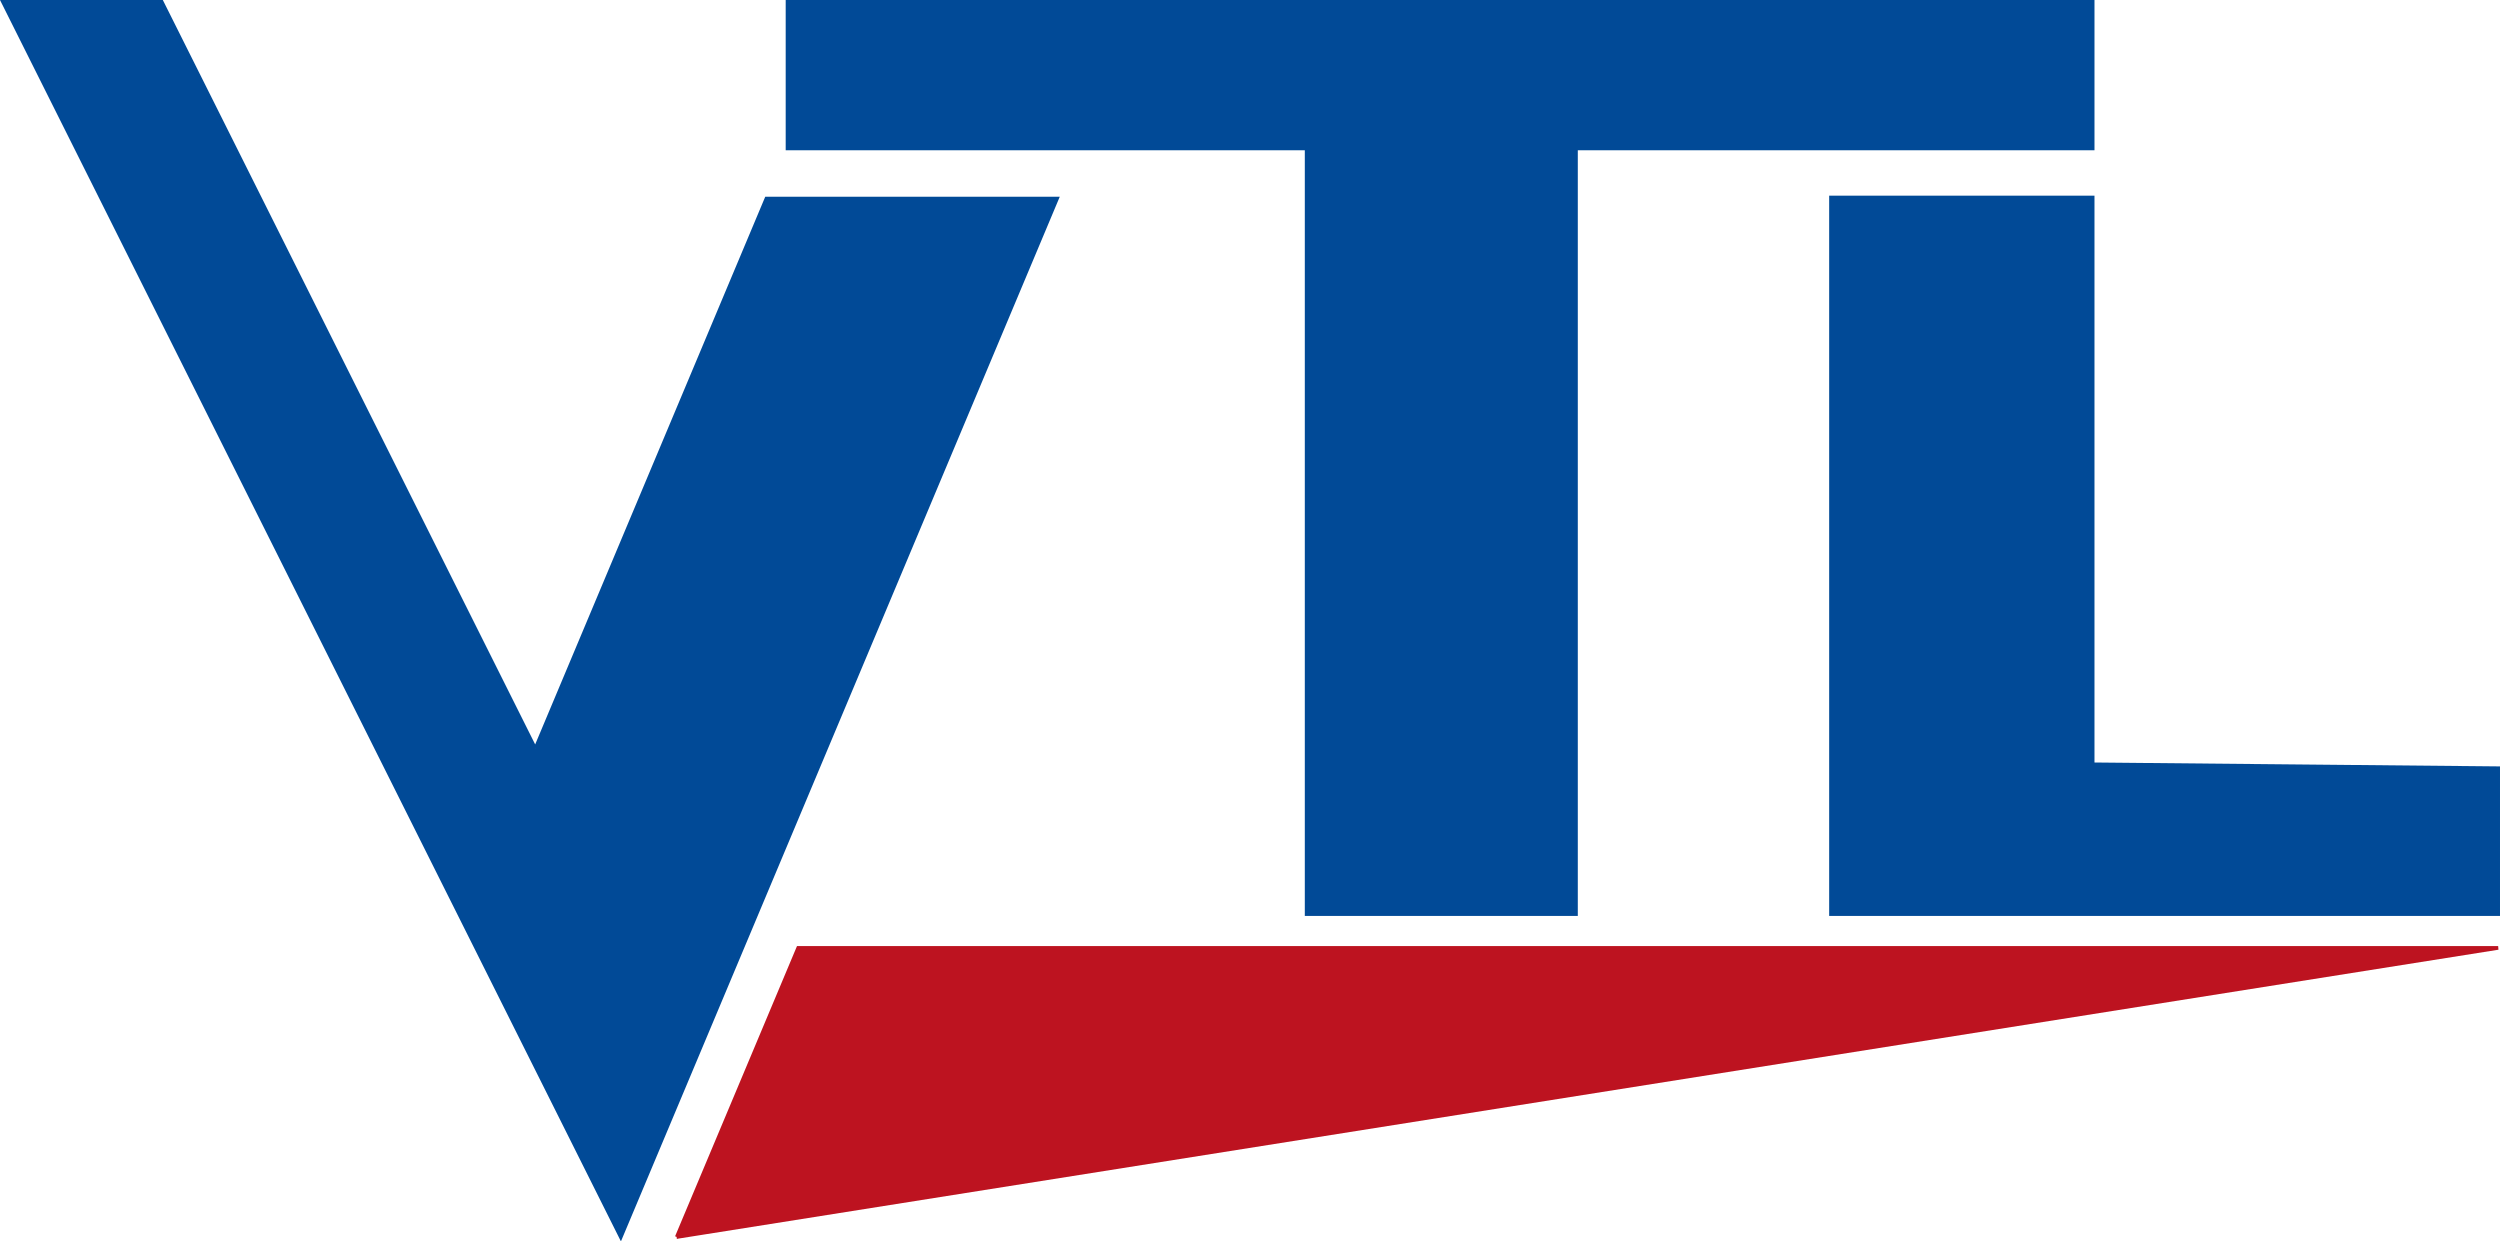
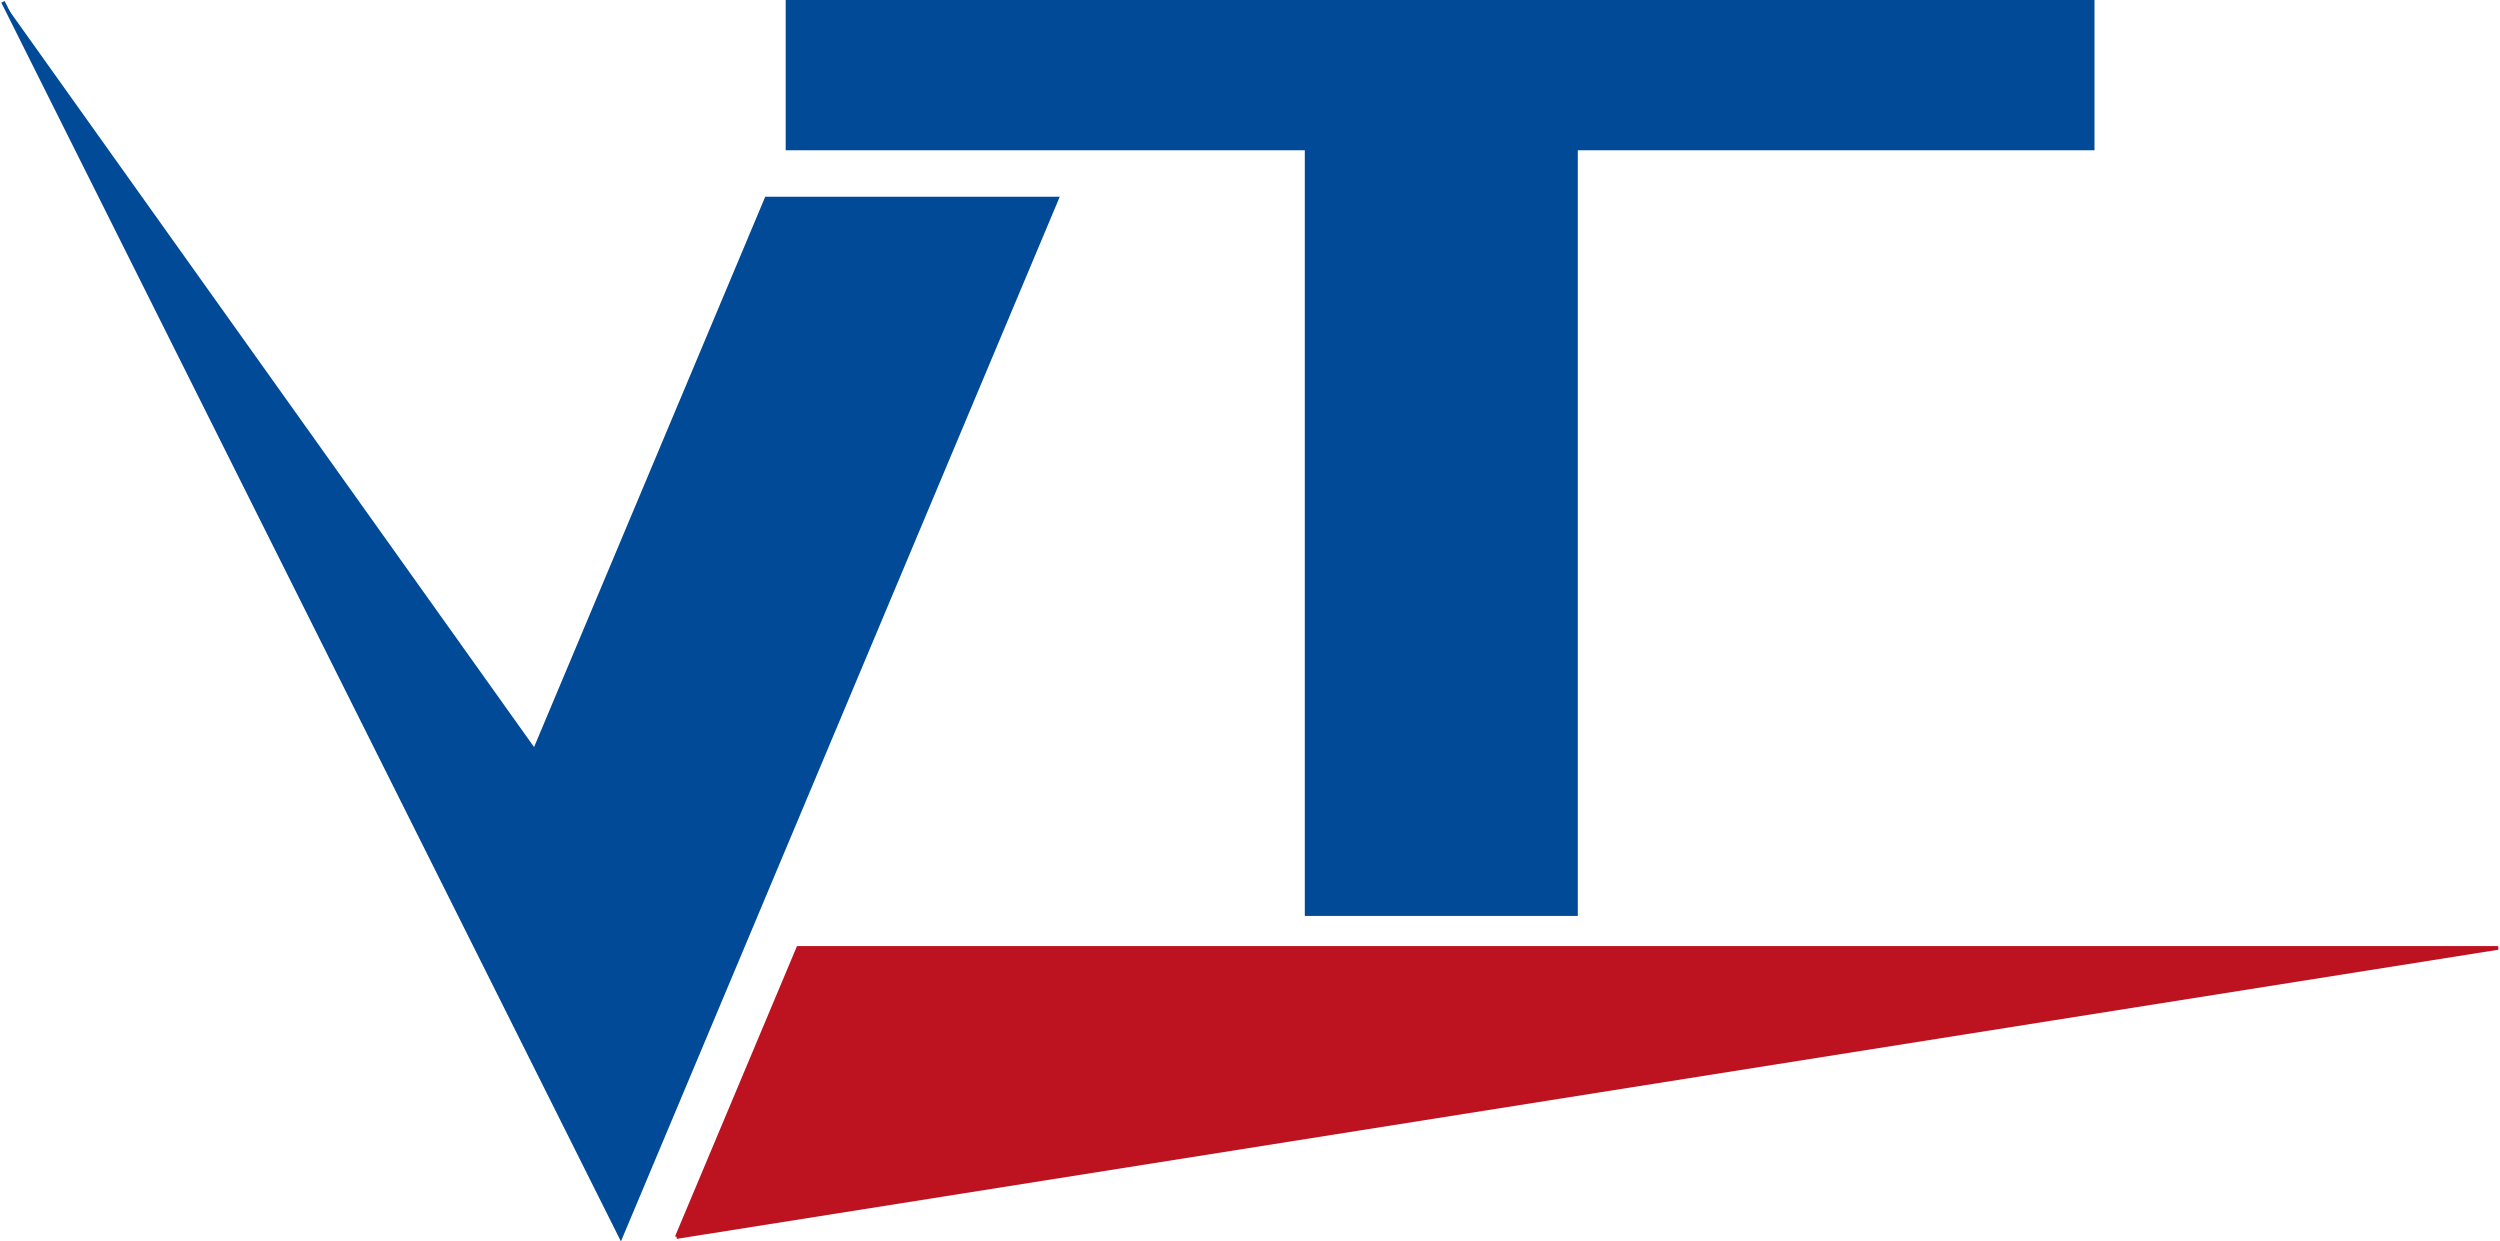
<svg xmlns="http://www.w3.org/2000/svg" xmlns:ns1="http://www.inkscape.org/namespaces/inkscape" xmlns:ns2="http://sodipodi.sourceforge.net/DTD/sodipodi-0.dtd" width="191.574mm" height="95.128mm" viewBox="0 0 678.806 337.068" id="svg2" version="1.1" ns1:version="0.91 r" ns2:docname="test.svg">
  <defs id="defs4" />
  <ns2:namedview id="base" pagecolor="#ffffff" bordercolor="#666666" borderopacity="1.0" ns1:pageopacity="0.0" ns1:pageshadow="2" ns1:zoom="1" ns1:cx="304.81329" ns1:cy="135.40666" ns1:document-units="px" ns1:current-layer="g4327" showgrid="false" showguides="true" ns1:guide-bbox="true" ns1:window-width="1280" ns1:window-height="748" ns1:window-x="0" ns1:window-y="0" ns1:window-maximized="1" fit-margin-top="0" fit-margin-left="0" fit-margin-right="0" fit-margin-bottom="0">
    <ns2:guide position="42.92,336.567" orientation="0,1" id="guide4147" />
    <ns2:guide position="568.199,152.72" orientation="1,0" id="guide4149" />
    <ns2:guide position="678.306,128.476" orientation="1,0" id="guide4153" />
    <ns2:guide position="216.666,1.197" orientation="0,1" id="guide4155" />
    <ns2:guide position="158.657,165.417" orientation="-83.622,35.126" id="guide4248" />
    <ns2:guide position="43.904,336.562" orientation="201.668,100.872" id="guide4252" />
    <ns2:guide position="298.438,296.767" orientation="0,1" id="guide4254" />
    <ns2:guide position="343.339,336.567" orientation="0,1" id="guide4256" />
    <ns2:guide position="543.658,283.443" orientation="0,1" id="guide4258" />
    <ns2:guide position="497.158,296.767" orientation="1,0" id="guide4260" />
    <ns2:guide position="466.376,88.878" orientation="0,1" id="guide4262" />
    <ns2:guide position="390.283,79.693" orientation="0,1" id="guide4264" />
    <ns2:guide position="267.259,199.964" orientation="281.959,-118.44" id="guide4285" />
  </ns2:namedview>
  <g ns1:label="Layer 1" ns1:groupmode="layer" id="layer1" transform="translate(-32.842,-94.238)">
    <g id="g4327">
-       <path ns2:nodetypes="ccccccccc" ns1:connector-curvature="0" id="path4201" d="m 178.194,297.563 62.763,-149.413 66.365,0 12.518,0 L 201.399,430.108 33.651,94.738 l 43.093,0.003 100.873,201.671 0.576,1.152" style="fill:#014a97;fill-opacity:1;fill-rule:evenodd;stroke:#014a97;stroke-width:1px;stroke-linecap:butt;stroke-linejoin:miter;stroke-opacity:1" />
+       <path ns2:nodetypes="ccccccccc" ns1:connector-curvature="0" id="path4201" d="m 178.194,297.563 62.763,-149.413 66.365,0 12.518,0 L 201.399,430.108 33.651,94.738 " style="fill:#014a97;fill-opacity:1;fill-rule:evenodd;stroke:#014a97;stroke-width:1px;stroke-linecap:butt;stroke-linejoin:miter;stroke-opacity:1" />
      <path ns1:connector-curvature="0" id="path4266" d="m 246.674,134.538 140.951,0 0,207.889 73.125,0 0,-207.889 140.291,0 0,-39.8 -354.366,0 z" style="fill:#014a97;fill-opacity:1;fill-rule:evenodd;stroke:#014a97;stroke-width:1px;stroke-linecap:butt;stroke-linejoin:miter;stroke-opacity:1" />
-       <path ns1:connector-curvature="0" id="path4268" d="m 530,147.862 0,194.565 181.147,0 0,-39.598 -110.107,-1.061 0,-153.906 z" style="fill:#014a97;fill-opacity:1;fill-rule:evenodd;stroke:#014a97;stroke-width:1px;stroke-linecap:butt;stroke-linejoin:miter;stroke-opacity:1" />
      <path style="fill:#bd1320;fill-opacity:1;fill-rule:evenodd;stroke:#bd1320;stroke-width:1;stroke-linecap:butt;stroke-linejoin:miter;stroke-miterlimit:4;stroke-dasharray:none;stroke-opacity:1" d="m 216.606,430.108 c 10.991,-26.165 21.982,-52.331 32.973,-78.496 153.856,0 307.712,0 461.568,0 -164.847,26.165 -329.694,52.331 -494.542,78.496 z" id="path4287" ns1:connector-curvature="0" />
    </g>
  </g>
</svg>